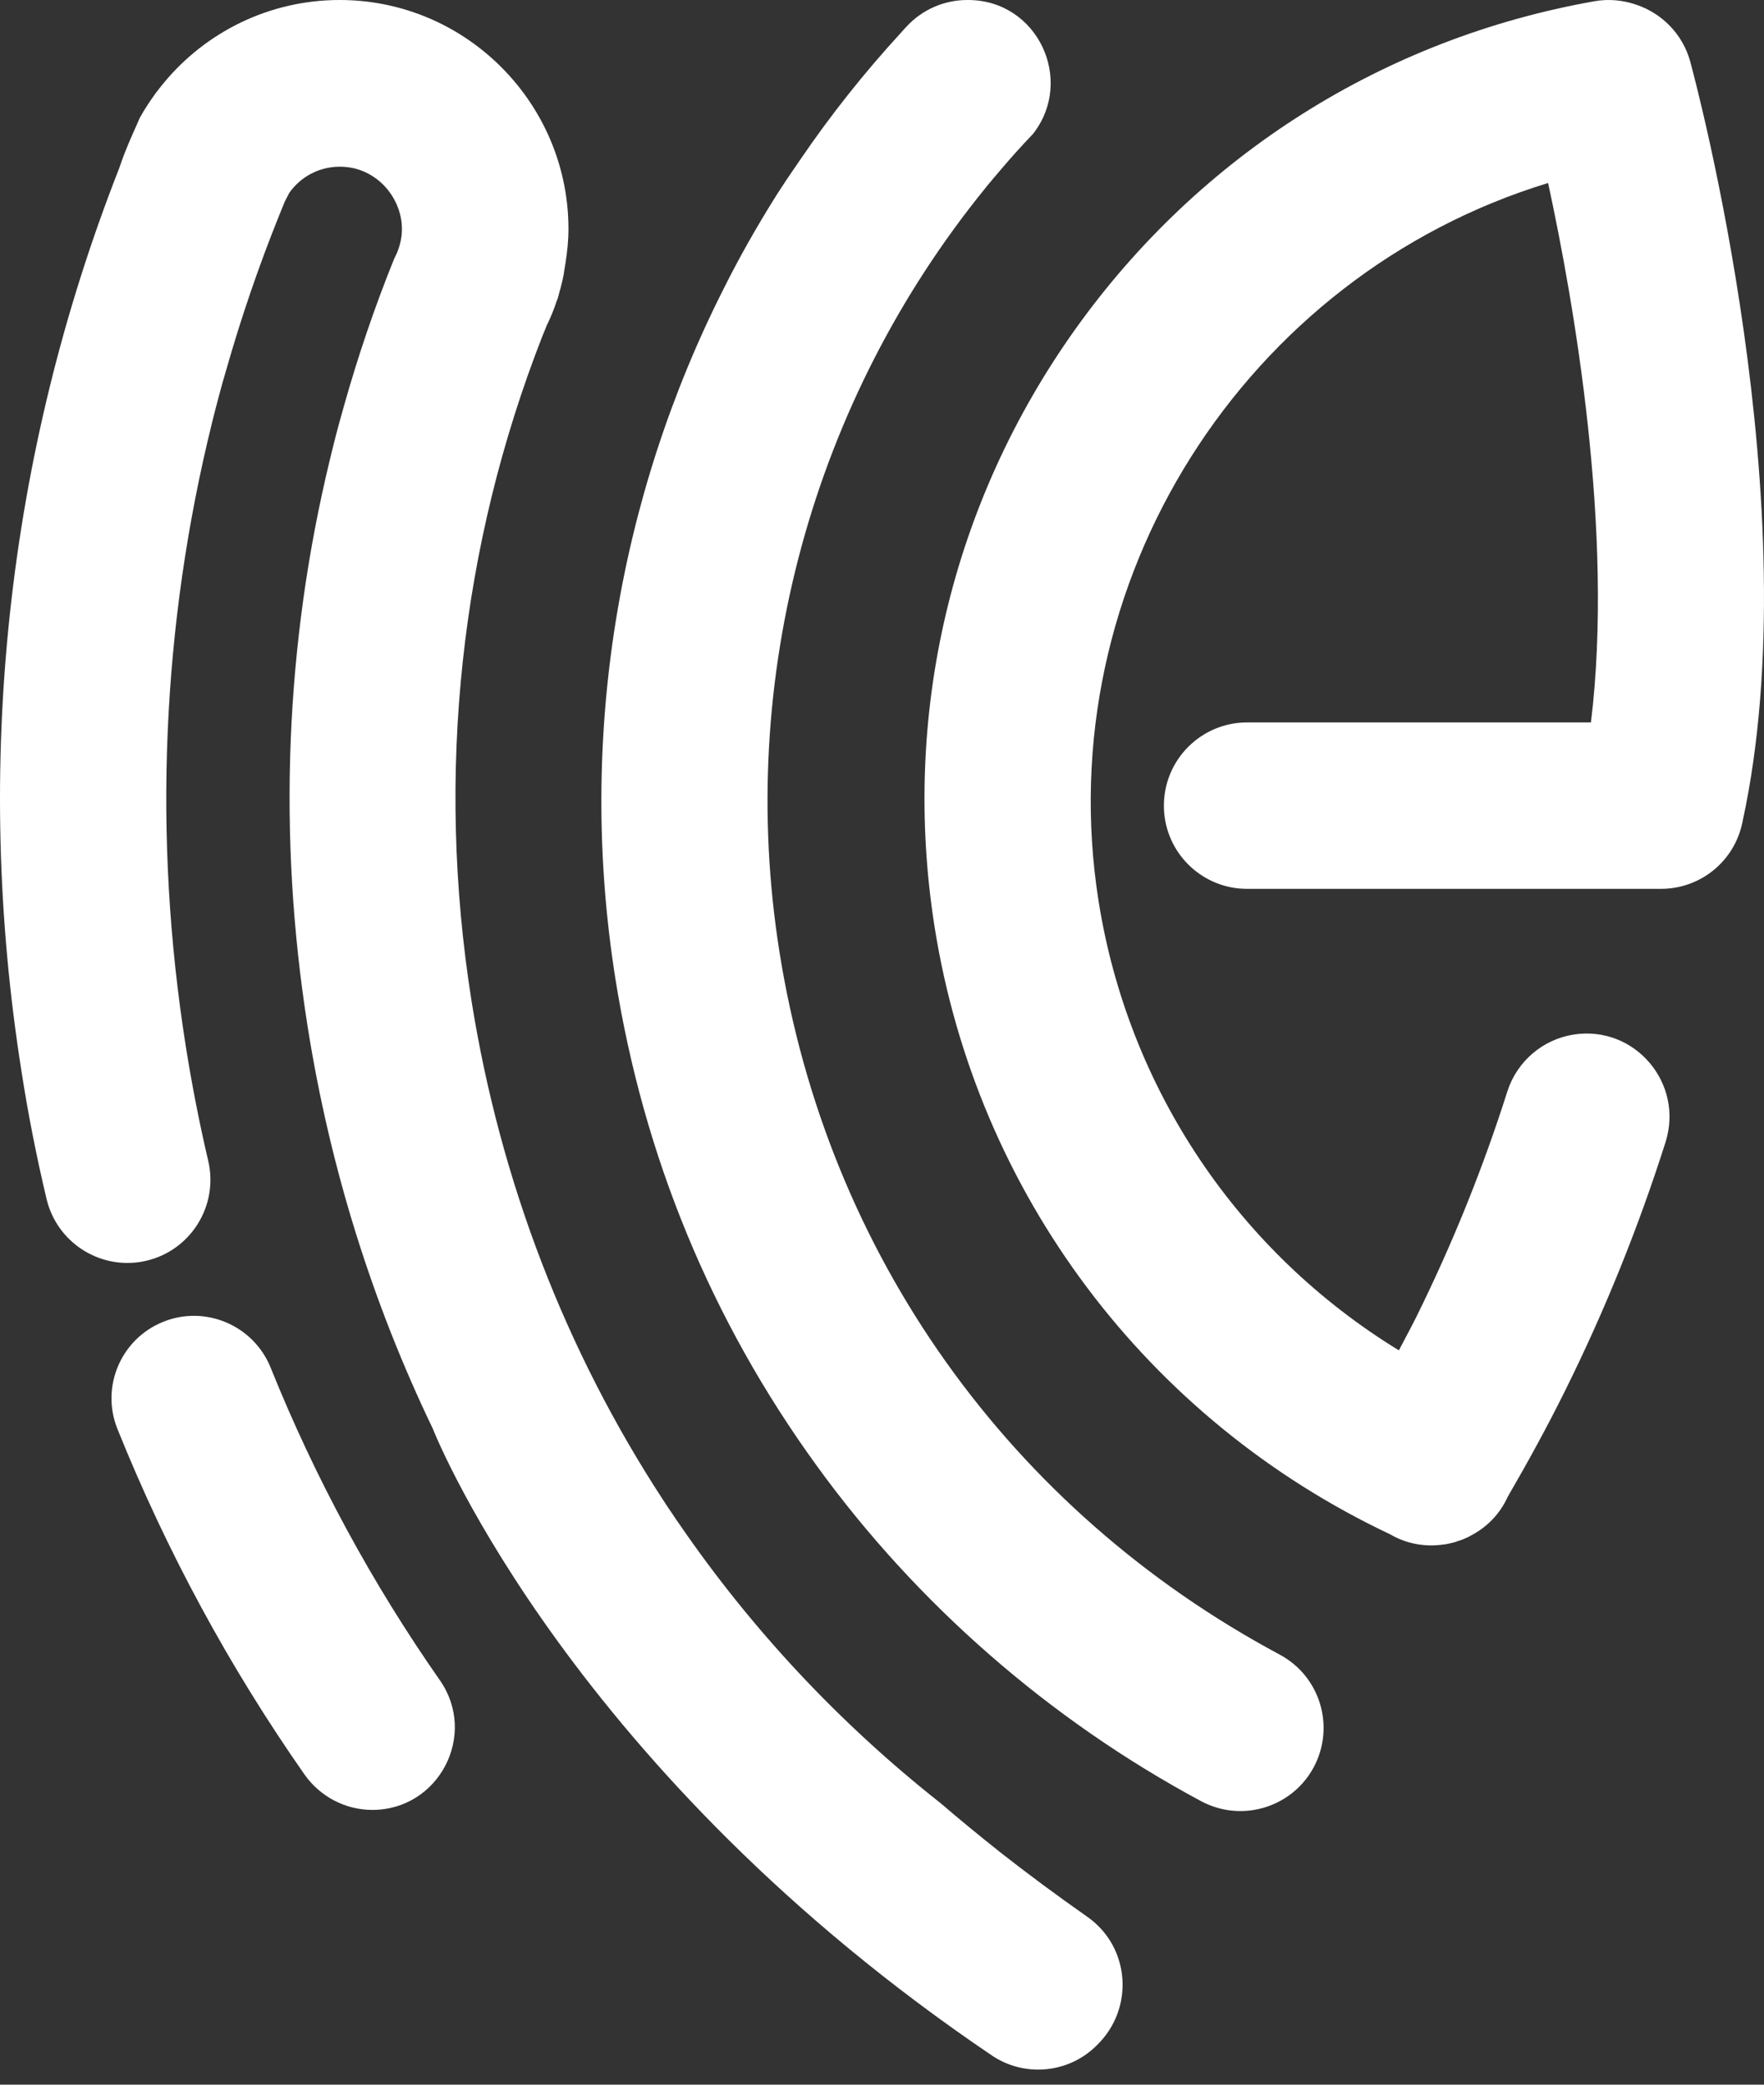
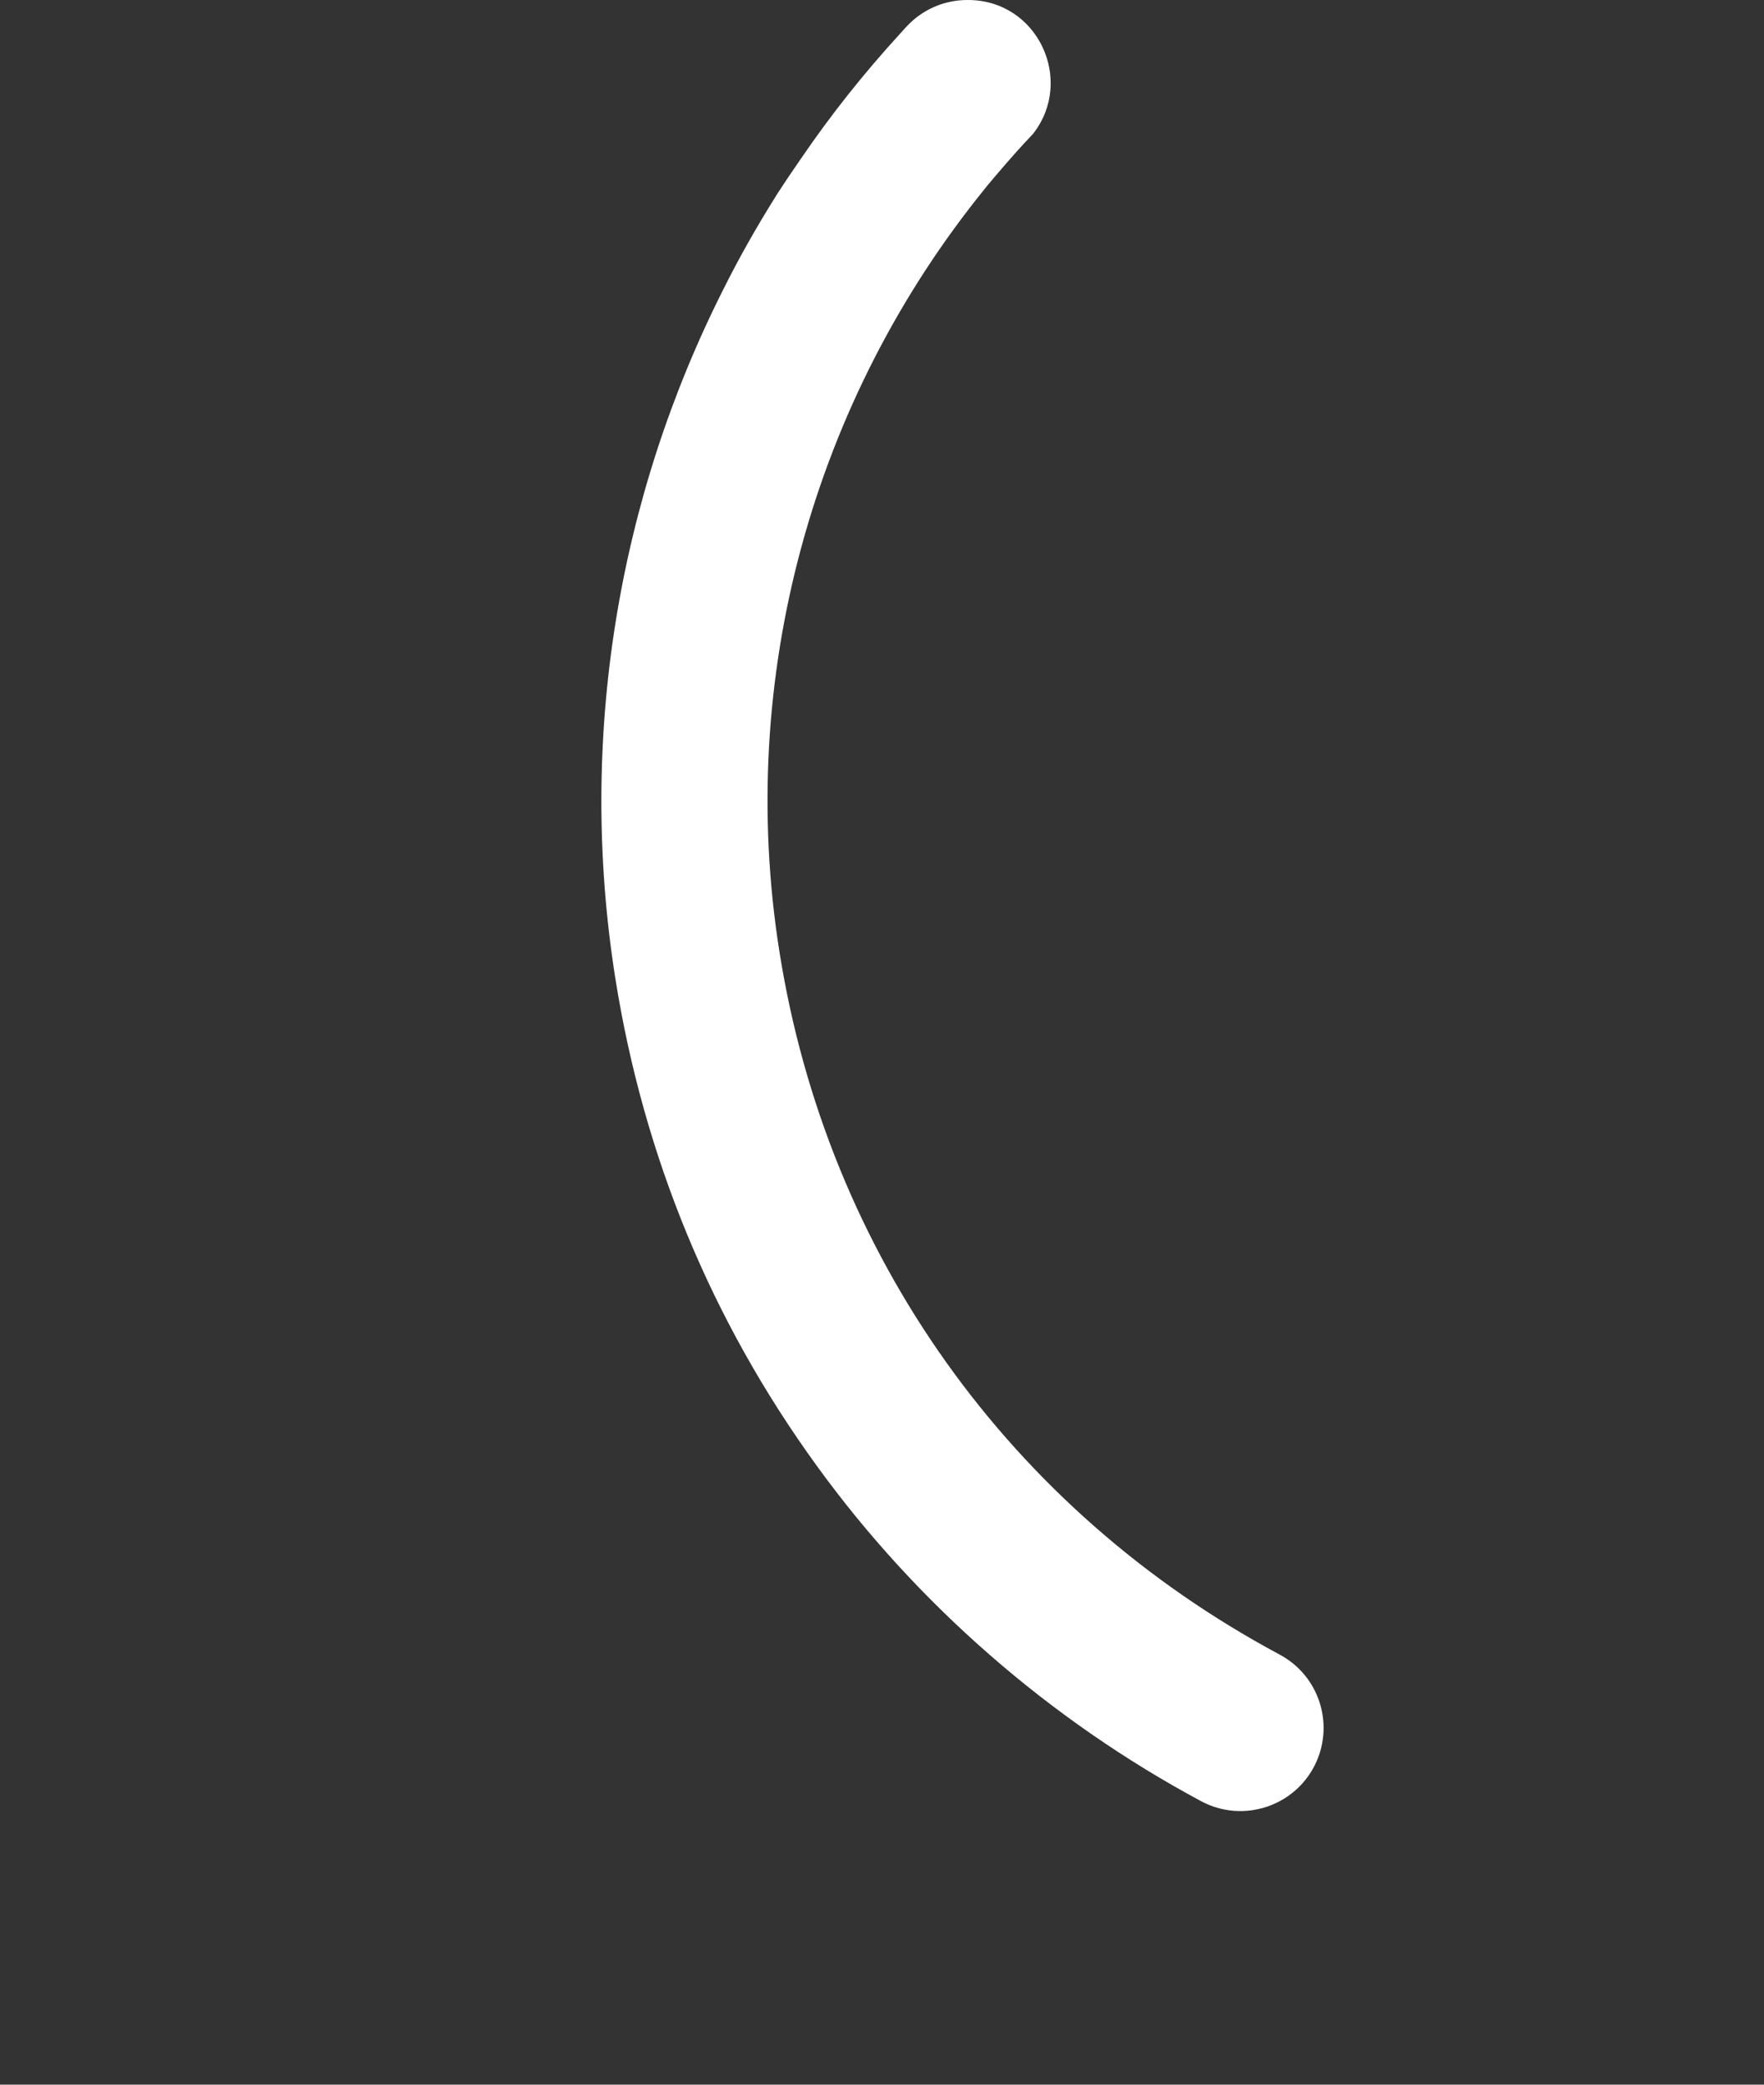
<svg xmlns="http://www.w3.org/2000/svg" width="66" height="78" viewBox="0 0 66 78" fill="none">
  <rect x="0" y="0" width="66" height="78" fill="#333333" stroke="none" />
-   <path d="M47.879 61.908C37.778 56.502 30.954 46.92 29.164 35.618C27.531 25.34 30.434 14.965 36.85 7.059C36.85 7.059 36.854 7.055 36.858 7.051C36.866 7.036 36.889 7.009 36.923 6.966C36.97 6.913 37.016 6.855 37.058 6.805C37.097 6.758 37.135 6.712 37.181 6.658C37.274 6.547 37.386 6.42 37.509 6.273C37.878 5.838 38.264 5.414 38.66 4.999C38.66 4.995 38.664 4.991 38.664 4.991C40.208 2.996 38.83 0 36.215 0H36.192C35.321 0 34.501 0.362 33.916 0.997C33.912 1.001 33.908 1.005 33.9 1.013C33.831 1.086 33.762 1.167 33.688 1.248C32.329 2.73 31.081 4.302 29.961 5.946C29.726 6.289 29.483 6.639 29.248 7.001C29.152 7.144 29.06 7.286 28.971 7.432C28.293 8.518 27.662 9.631 27.092 10.771C23.118 18.616 21.604 27.635 23.021 36.596C24.08 43.266 26.614 49.408 30.558 54.842C34.312 60.025 39.292 64.365 44.945 67.396C45.569 67.727 46.254 67.827 46.897 67.723C47.825 67.577 48.677 67.011 49.154 66.121C49.963 64.604 49.397 62.721 47.879 61.908Z" fill="white" />
-   <path d="M63.241 2.307C62.956 1.267 62.174 0.497 61.223 0.177C60.737 0.008 60.198 -0.05 59.652 0.047C51.78 1.441 44.887 5.8 40.239 12.308C35.583 18.835 33.715 26.784 34.971 34.702C36.55 44.645 42.911 53.113 52.019 57.411C52.073 57.442 52.131 57.476 52.188 57.503C52.774 57.796 53.421 57.881 54.033 57.784H54.072C54.079 57.784 54.091 57.781 54.098 57.777C54.195 57.761 54.287 57.738 54.38 57.715C54.422 57.707 54.464 57.692 54.503 57.676C54.576 57.653 54.657 57.626 54.73 57.599C54.795 57.572 54.853 57.546 54.919 57.515C54.946 57.499 54.973 57.488 55.007 57.468C55.604 57.164 56.109 56.671 56.409 56.009C56.413 56.005 56.413 56.001 56.417 55.994C57.164 54.707 57.888 53.386 58.546 52.058C60.048 49.035 61.304 45.919 62.316 42.735C63.014 40.524 61.157 38.348 58.87 38.71C57.711 38.895 56.756 39.719 56.398 40.836C55.481 43.724 54.341 46.547 52.982 49.293C52.774 49.709 52.55 50.117 52.339 50.525C46.346 46.855 42.222 40.759 41.105 33.727C39.211 21.774 46.608 10.298 57.922 6.847C58.877 11.257 60.399 19.895 59.525 27.03H46.662C44.945 27.03 43.547 28.421 43.547 30.146C43.547 31.759 44.775 33.084 46.346 33.242C46.447 33.25 46.554 33.257 46.662 33.257H62.143C63.637 33.257 64.881 32.214 65.182 30.812C65.189 30.789 65.197 30.766 65.197 30.743C67.746 19.047 63.425 2.993 63.241 2.307Z" fill="white" />
-   <path d="M41.04 76.523C41.025 76.538 41.009 76.554 40.994 76.569C39.946 77.582 38.321 77.724 37.112 76.908C21.492 66.345 16.409 53.991 16.209 53.494C16.205 53.486 16.205 53.479 16.205 53.479C13.941 48.777 12.35 43.716 11.511 38.417C10.378 31.255 10.679 24.08 12.335 17.229C12.342 17.191 12.354 17.156 12.362 17.118C12.5 16.544 12.643 15.982 12.808 15.412C12.824 15.35 12.839 15.288 12.858 15.227C13.386 13.351 14.014 11.495 14.749 9.678C14.749 9.674 14.749 9.674 14.753 9.67C14.792 9.597 14.826 9.516 14.861 9.443C14.892 9.358 14.922 9.281 14.946 9.196C15.111 8.642 15.065 8.014 14.722 7.413C14.368 6.793 13.74 6.35 13.032 6.258C12.119 6.138 11.299 6.543 10.825 7.213C10.779 7.301 10.702 7.448 10.656 7.54C10.586 7.71 10.517 7.883 10.448 8.052C9.681 9.955 9.019 11.892 8.461 13.852C8.364 14.172 8.276 14.495 8.191 14.815C8.114 15.107 8.037 15.396 7.964 15.689C7.956 15.727 7.944 15.762 7.937 15.801C6.058 23.387 5.711 31.316 6.951 39.145C7.178 40.578 7.459 42.022 7.79 43.431C8.183 45.103 7.147 46.778 5.48 47.171C5.403 47.19 5.326 47.202 5.249 47.217C3.658 47.467 2.118 46.451 1.741 44.856C1.371 43.3 1.055 41.706 0.809 40.116C-1.009 28.663 0.25 17.017 4.459 6.296L4.498 6.185C4.671 5.669 4.891 5.172 5.114 4.675C5.153 4.59 5.187 4.502 5.226 4.417C5.414 4.074 5.634 3.747 5.865 3.431C5.869 3.427 5.873 3.424 5.88 3.416C5.965 3.304 6.05 3.192 6.142 3.085C7.706 1.202 10.07 0 12.708 0C14.911 0 16.921 0.836 18.442 2.214C20.175 3.782 21.269 6.05 21.269 8.568C21.269 9.004 21.223 9.427 21.157 9.847C21.142 9.932 21.13 10.016 21.115 10.101C21.107 10.151 21.099 10.209 21.092 10.259C21.076 10.332 21.061 10.413 21.046 10.49C21.03 10.544 21.019 10.602 21.003 10.656C20.995 10.698 20.984 10.733 20.976 10.771C20.961 10.817 20.949 10.864 20.934 10.914C20.915 10.998 20.892 11.079 20.868 11.164C20.853 11.203 20.841 11.237 20.822 11.276V11.28C20.722 11.588 20.599 11.888 20.456 12.177C20.406 12.3 20.356 12.431 20.302 12.554C17.233 20.391 16.293 28.932 17.641 37.443C18.72 44.213 21.165 50.54 24.804 56.113C24.804 56.113 24.846 56.178 24.924 56.297C24.985 56.39 25.066 56.513 25.174 56.667C25.243 56.775 25.32 56.891 25.413 57.018C28.097 60.934 31.382 64.462 35.194 67.469C35.903 68.078 36.65 68.69 37.435 69.314C38.448 70.107 39.53 70.912 40.674 71.713C42.291 72.841 42.453 75.156 41.04 76.523Z" fill="white" />
-   <path d="M13.929 67.719C12.916 67.719 11.969 67.218 11.387 66.386C8.58 62.37 6.242 58.057 4.397 53.474C3.758 51.895 4.521 50.097 6.103 49.458C7.682 48.818 9.485 49.589 10.124 51.167C11.795 55.319 13.917 59.231 16.459 62.87C17.884 64.915 16.42 67.719 13.929 67.719Z" fill="white" />
+   <path d="M47.879 61.908C37.778 56.502 30.954 46.92 29.164 35.618C27.531 25.34 30.434 14.965 36.85 7.059C36.85 7.059 36.854 7.055 36.858 7.051C36.866 7.036 36.889 7.009 36.923 6.966C36.97 6.913 37.016 6.855 37.058 6.805C37.097 6.758 37.135 6.712 37.181 6.658C37.878 5.838 38.264 5.414 38.66 4.999C38.66 4.995 38.664 4.991 38.664 4.991C40.208 2.996 38.83 0 36.215 0H36.192C35.321 0 34.501 0.362 33.916 0.997C33.912 1.001 33.908 1.005 33.9 1.013C33.831 1.086 33.762 1.167 33.688 1.248C32.329 2.73 31.081 4.302 29.961 5.946C29.726 6.289 29.483 6.639 29.248 7.001C29.152 7.144 29.06 7.286 28.971 7.432C28.293 8.518 27.662 9.631 27.092 10.771C23.118 18.616 21.604 27.635 23.021 36.596C24.08 43.266 26.614 49.408 30.558 54.842C34.312 60.025 39.292 64.365 44.945 67.396C45.569 67.727 46.254 67.827 46.897 67.723C47.825 67.577 48.677 67.011 49.154 66.121C49.963 64.604 49.397 62.721 47.879 61.908Z" fill="white" />
</svg>